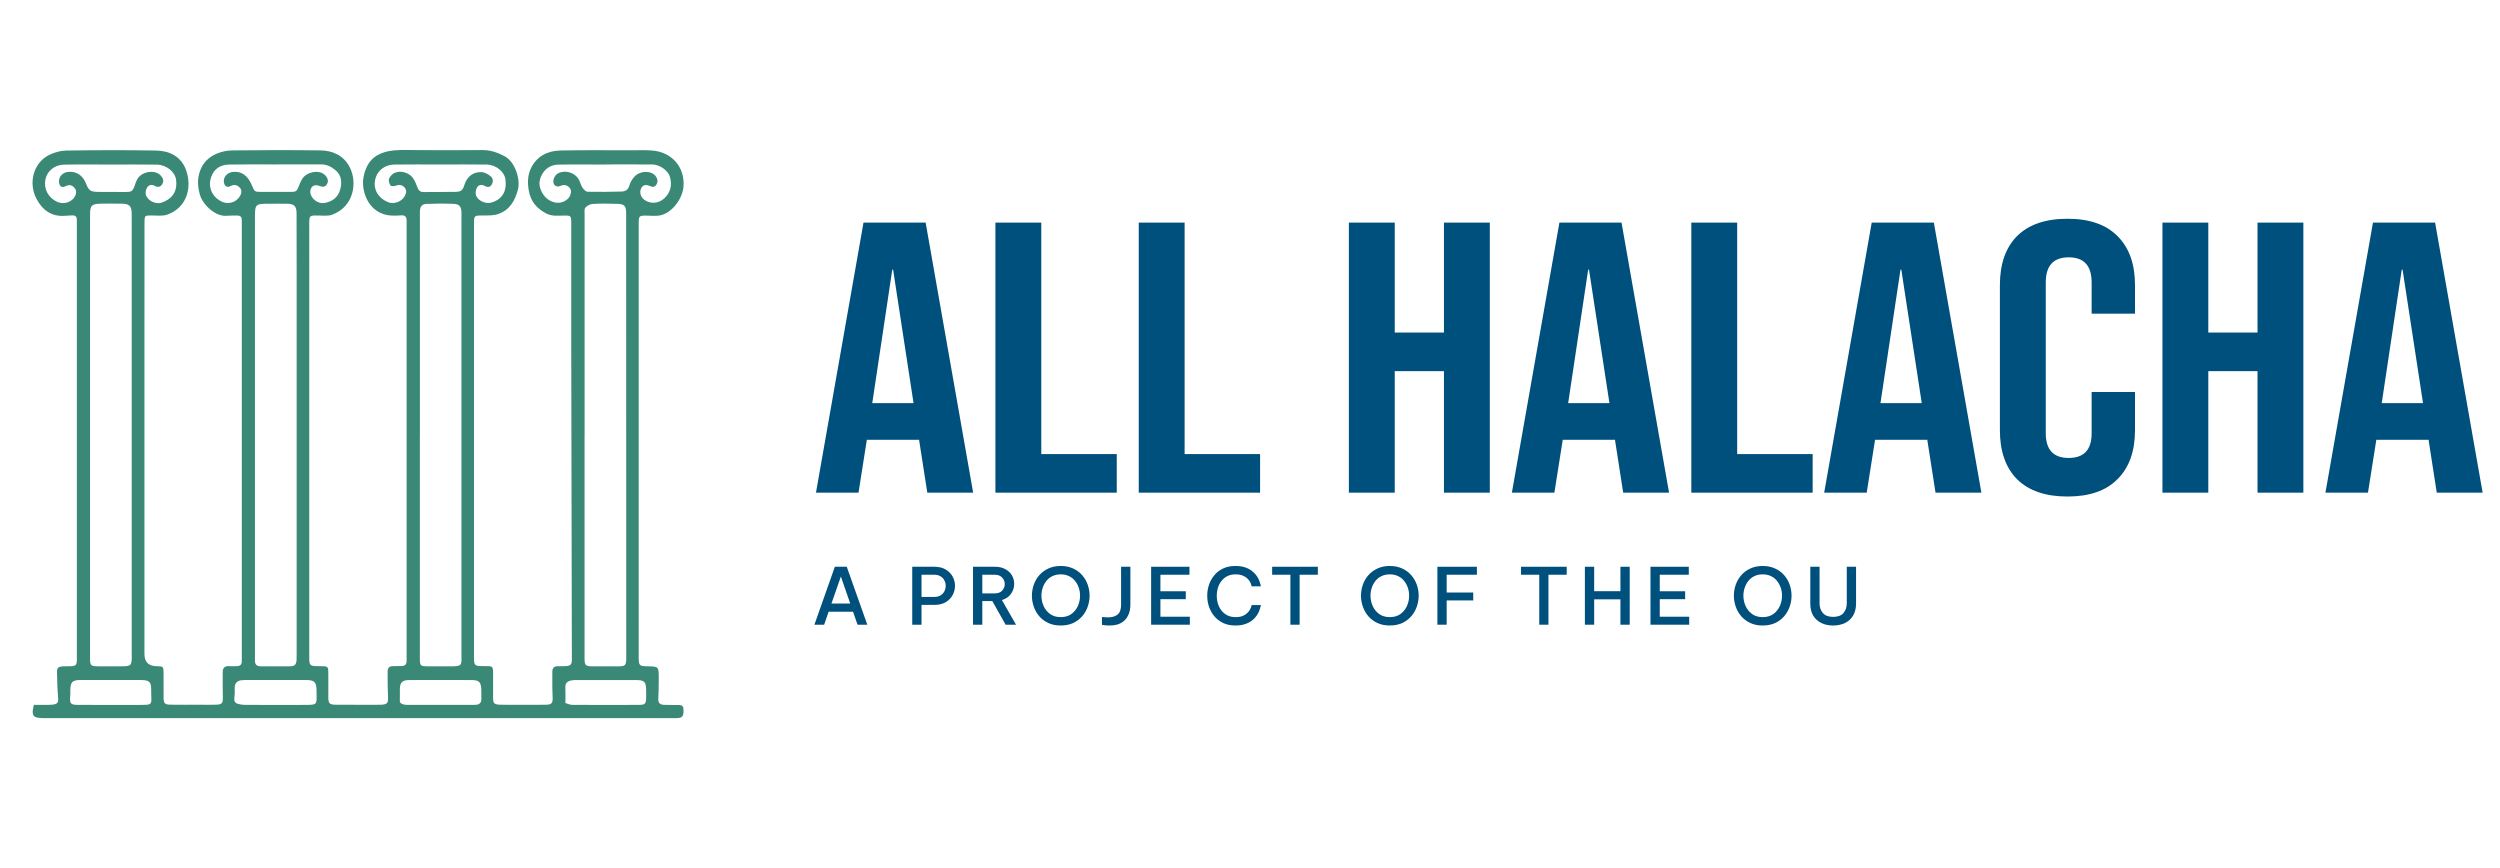
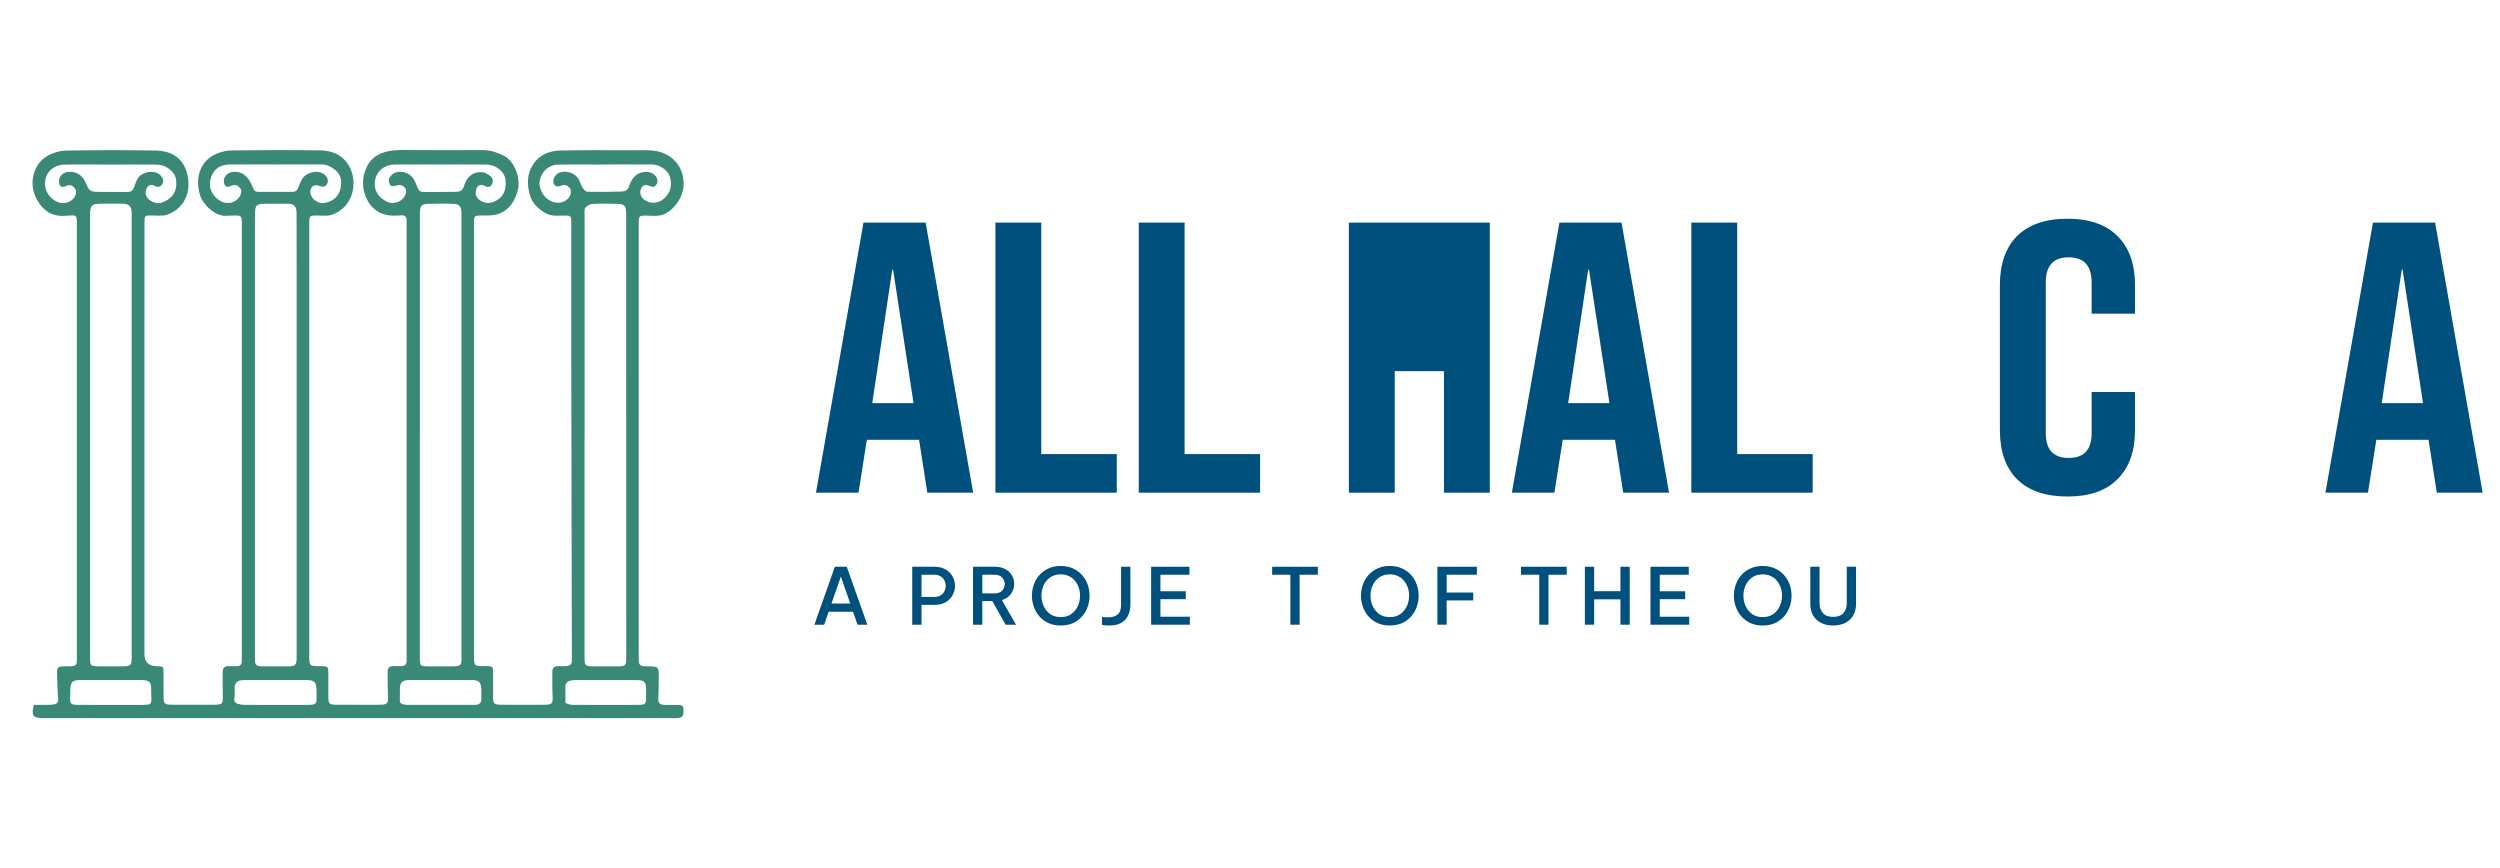
<svg xmlns="http://www.w3.org/2000/svg" width="144" height="50" viewBox="0 0 144 50" fill="none">
  <path d="M39.037 40.61C38.773 40.601 38.506 40.61 38.242 40.599C38.042 40.587 37.903 40.508 37.917 40.262C37.938 39.864 37.944 39.467 37.944 39.07C37.944 38.391 37.944 38.391 37.282 38.379C36.83 38.37 36.789 38.33 36.789 37.877C36.789 29.539 36.789 21.204 36.789 12.867C36.789 12.437 36.815 12.417 37.236 12.42C37.511 12.42 37.801 12.46 38.066 12.397C38.727 12.234 39.322 11.442 39.371 10.728C39.449 9.606 38.681 8.741 37.523 8.666C37.137 8.64 36.751 8.657 36.365 8.657C35.002 8.657 33.638 8.64 32.275 8.669C31.549 8.686 30.934 8.988 30.595 9.667C30.395 10.067 30.378 10.499 30.453 10.958C30.563 11.605 30.911 12.008 31.468 12.298C31.79 12.466 32.124 12.423 32.458 12.417C32.884 12.408 32.901 12.417 32.904 12.858C32.904 12.919 32.904 12.98 32.904 13.038C32.904 15.44 32.901 17.839 32.904 20.241C32.913 26.165 32.928 32.087 32.939 38.011C32.939 38.269 32.861 38.35 32.597 38.367C32.44 38.379 32.283 38.376 32.127 38.373C31.915 38.373 31.814 38.483 31.814 38.687C31.814 39.168 31.808 39.653 31.831 40.134C31.848 40.5 31.796 40.587 31.422 40.593C30.926 40.601 30.433 40.596 29.936 40.596C29.551 40.596 29.165 40.604 28.779 40.59C28.463 40.578 28.402 40.5 28.402 40.195C28.402 39.798 28.399 39.4 28.402 39C28.408 38.309 28.434 38.37 27.781 38.367C27.343 38.367 27.302 38.318 27.302 37.892C27.302 29.554 27.302 21.219 27.302 12.881C27.302 12.414 27.317 12.411 27.798 12.411C28.094 12.411 28.41 12.423 28.686 12.33C29.353 12.107 29.661 11.573 29.835 10.911C29.983 10.348 29.678 9.313 29.058 8.994C28.66 8.788 28.251 8.637 27.787 8.645C26.591 8.66 25.396 8.648 24.204 8.648C23.696 8.648 23.186 8.616 22.684 8.663C21.996 8.73 21.384 8.999 21.097 9.678C20.914 10.105 20.85 10.552 20.975 11.045C21.187 11.877 21.796 12.423 22.66 12.42C22.805 12.42 22.951 12.42 23.096 12.405C23.331 12.385 23.429 12.492 23.421 12.722C23.421 12.794 23.421 12.867 23.421 12.939C23.421 21.228 23.421 29.516 23.421 37.805C23.421 37.889 23.421 37.973 23.421 38.057C23.426 38.269 23.319 38.367 23.11 38.365C22.953 38.365 22.797 38.373 22.64 38.37C22.425 38.365 22.327 38.478 22.327 38.678C22.327 39.171 22.327 39.667 22.35 40.16C22.365 40.482 22.309 40.572 21.979 40.59C21.75 40.601 21.52 40.596 21.291 40.596C20.653 40.596 20.012 40.599 19.373 40.593C18.964 40.59 18.909 40.523 18.912 40.134C18.912 39.772 18.915 39.409 18.912 39.049C18.904 38.318 18.988 38.379 18.262 38.37C17.862 38.367 17.813 38.312 17.813 37.898C17.813 37.233 17.813 36.572 17.813 35.907C17.813 28.245 17.813 20.587 17.813 12.925C17.813 12.405 17.819 12.408 18.341 12.414C18.605 12.417 18.892 12.455 19.13 12.368C20.389 11.903 20.604 10.502 20.134 9.612C19.788 8.956 19.168 8.672 18.457 8.663C16.768 8.64 15.077 8.645 13.389 8.663C13.084 8.666 12.762 8.732 12.483 8.851C12.019 9.049 11.677 9.374 11.506 9.89C11.355 10.351 11.39 10.772 11.517 11.225C11.671 11.764 12.39 12.492 13.061 12.428C13.264 12.408 13.47 12.417 13.676 12.414C13.838 12.414 13.922 12.492 13.925 12.655C13.925 12.739 13.928 12.823 13.928 12.907C13.928 21.196 13.928 29.484 13.928 37.773C13.928 37.88 13.925 37.99 13.925 38.098C13.925 38.275 13.832 38.365 13.658 38.37C13.502 38.373 13.345 38.382 13.188 38.37C12.942 38.356 12.829 38.472 12.829 38.71C12.829 39.191 12.82 39.676 12.834 40.157C12.846 40.5 12.797 40.578 12.446 40.59C12.132 40.601 11.819 40.593 11.506 40.593C10.951 40.593 10.395 40.599 9.84 40.59C9.478 40.584 9.423 40.517 9.423 40.163C9.423 39.705 9.423 39.246 9.42 38.788C9.42 38.385 9.411 38.379 9.022 38.373C8.556 38.366 8.322 38.133 8.32 37.674C8.32 31.559 8.32 25.44 8.32 19.325C8.32 17.151 8.32 14.982 8.323 12.809C8.323 12.411 8.343 12.408 8.732 12.411C9.031 12.411 9.356 12.457 9.629 12.365C10.777 11.961 11.079 10.778 10.711 9.78C10.426 9.011 9.765 8.686 9.002 8.672C7.267 8.64 5.541 8.648 3.815 8.672C3.501 8.674 3.171 8.77 2.881 8.901C1.946 9.324 1.601 10.514 2.106 11.46C2.445 12.098 2.965 12.489 3.736 12.431C3.881 12.42 4.027 12.411 4.169 12.405C4.328 12.399 4.421 12.475 4.424 12.637C4.424 12.722 4.427 12.806 4.427 12.89C4.427 21.129 4.427 29.371 4.427 37.61C4.427 38.394 4.511 38.382 3.702 38.379C3.69 38.379 3.678 38.379 3.667 38.379C3.345 38.394 3.275 38.455 3.284 38.765C3.295 39.258 3.307 39.754 3.351 40.245C3.371 40.456 3.284 40.543 3.113 40.575C2.959 40.601 2.799 40.599 2.646 40.601C2.408 40.604 2.17 40.601 1.952 40.601C1.752 41.341 2.019 41.333 2.437 41.364C2.521 41.37 2.605 41.364 2.689 41.364C14.709 41.364 26.728 41.364 38.75 41.364C38.846 41.364 38.944 41.37 39.04 41.361C39.301 41.338 39.374 41.242 39.371 40.947C39.371 40.662 39.325 40.613 39.034 40.601L39.037 40.61ZM3.908 9.902C3.591 9.942 3.371 10.197 3.4 10.493C3.423 10.731 3.551 10.833 3.765 10.728C4.012 10.607 4.18 10.665 4.325 10.868C4.438 11.027 4.386 11.268 4.209 11.457C3.989 11.689 3.609 11.764 3.31 11.634C2.796 11.407 2.521 10.911 2.608 10.377C2.689 9.876 3.118 9.495 3.687 9.484C4.592 9.464 5.497 9.478 6.403 9.478C7.284 9.478 8.164 9.466 9.045 9.484C9.6 9.495 10.084 9.907 10.142 10.354C10.238 11.103 9.846 11.494 9.292 11.677C8.953 11.787 8.471 11.538 8.396 11.195C8.37 11.074 8.404 10.905 8.474 10.801C8.561 10.67 8.721 10.598 8.889 10.694C9.074 10.801 9.237 10.795 9.35 10.598C9.457 10.412 9.385 10.25 9.254 10.108C8.941 9.762 8.19 9.861 7.926 10.293C7.847 10.424 7.798 10.575 7.746 10.723C7.638 11.016 7.56 11.062 7.241 11.059C6.71 11.053 6.179 11.059 5.648 11.053C5.21 11.048 5.114 10.978 4.952 10.566C4.761 10.087 4.38 9.847 3.916 9.905L3.908 9.902ZM7.589 37.796C7.589 38.336 7.551 38.376 7.015 38.379C6.556 38.382 6.098 38.382 5.64 38.379C5.225 38.373 5.187 38.333 5.187 37.918C5.187 35.794 5.187 33.673 5.187 31.55C5.187 29.391 5.187 27.233 5.187 25.072C5.187 20.839 5.187 16.606 5.187 12.37C5.187 11.831 5.277 11.741 5.814 11.732C6.211 11.726 6.609 11.726 7.009 11.732C7.456 11.738 7.586 11.869 7.586 12.321C7.586 14.396 7.586 16.47 7.586 18.544C7.586 24.961 7.586 31.376 7.586 37.793L7.589 37.796ZM8.407 40.596C8.105 40.613 7.804 40.604 7.502 40.604C7.128 40.604 6.754 40.604 6.379 40.604C5.753 40.604 5.126 40.604 4.499 40.601C4.061 40.599 4.006 40.529 4.044 40.094C4.053 39.986 4.05 39.876 4.05 39.769C4.058 39.276 4.16 39.171 4.644 39.168C5.695 39.168 6.742 39.168 7.792 39.168C7.96 39.168 8.132 39.16 8.297 39.177C8.593 39.203 8.694 39.319 8.706 39.618C8.712 39.824 8.706 40.027 8.718 40.233C8.729 40.511 8.683 40.581 8.407 40.596ZM13.406 9.902C13.084 9.942 12.861 10.2 12.895 10.488C12.924 10.714 13.069 10.824 13.27 10.723C13.513 10.595 13.69 10.659 13.841 10.845C13.96 10.992 13.902 11.233 13.719 11.433C13.49 11.686 13.107 11.764 12.794 11.625C12.295 11.404 12.016 10.905 12.109 10.401C12.213 9.838 12.596 9.49 13.188 9.478C14.079 9.461 14.973 9.472 15.863 9.472C15.863 9.472 15.863 9.472 15.863 9.469C16.742 9.469 17.624 9.469 18.503 9.469C18.822 9.469 19.083 9.603 19.321 9.8C19.693 10.108 19.701 10.523 19.594 10.923C19.475 11.367 19.133 11.619 18.68 11.694C18.323 11.755 17.923 11.451 17.877 11.117C17.833 10.804 18.062 10.586 18.358 10.697C18.564 10.772 18.729 10.807 18.848 10.581C18.935 10.412 18.866 10.2 18.674 10.044C18.335 9.765 17.644 9.907 17.404 10.311C17.349 10.403 17.299 10.499 17.262 10.601C17.084 11.062 17.087 11.056 16.623 11.053C16.104 11.048 15.588 11.05 15.068 11.053C14.671 11.053 14.665 11.053 14.514 10.685C14.273 10.105 13.902 9.844 13.406 9.905V9.902ZM17.084 37.706C17.084 37.802 17.087 37.9 17.084 37.996C17.067 38.275 16.986 38.373 16.713 38.379C16.147 38.388 15.579 38.379 15.013 38.379C14.79 38.379 14.68 38.275 14.685 38.045C14.691 37.793 14.685 37.538 14.685 37.285C14.685 33.221 14.685 29.156 14.685 25.092C14.685 20.92 14.685 16.745 14.685 12.574C14.685 11.744 14.691 11.735 15.547 11.735C15.883 11.735 16.223 11.729 16.559 11.735C16.939 11.744 17.079 11.88 17.082 12.269C17.087 13.392 17.087 14.511 17.087 15.634C17.087 22.991 17.087 30.349 17.087 37.706H17.084ZM17.85 40.599C17.285 40.61 16.716 40.604 16.15 40.604C16.078 40.604 16.005 40.604 15.933 40.604C15.329 40.604 14.726 40.607 14.122 40.601C13.98 40.601 13.832 40.581 13.696 40.54C13.539 40.494 13.473 40.384 13.499 40.207C13.525 40.03 13.528 39.847 13.519 39.67C13.507 39.38 13.629 39.212 13.919 39.18C14.088 39.162 14.256 39.168 14.424 39.168C15.486 39.168 16.548 39.168 17.61 39.168C18.117 39.168 18.23 39.287 18.233 39.783C18.233 39.928 18.233 40.073 18.236 40.218C18.236 40.52 18.178 40.59 17.848 40.596L17.85 40.599ZM22.747 9.945C22.608 10.009 22.469 10.151 22.411 10.29C22.367 10.395 22.42 10.575 22.492 10.682C22.53 10.734 22.713 10.731 22.808 10.694C23.009 10.612 23.174 10.659 23.302 10.798C23.441 10.949 23.406 11.129 23.31 11.3C23.13 11.625 22.687 11.784 22.344 11.642C21.793 11.416 21.503 10.926 21.602 10.383C21.694 9.861 22.13 9.49 22.707 9.478C23.6 9.464 24.491 9.475 25.385 9.475C26.264 9.475 27.146 9.464 28.025 9.478C28.576 9.487 29.06 9.893 29.116 10.345C29.197 11.042 28.918 11.491 28.292 11.671C27.964 11.764 27.494 11.547 27.41 11.225C27.375 11.094 27.413 10.914 27.482 10.792C27.566 10.65 27.732 10.612 27.897 10.699C28.048 10.781 28.202 10.816 28.312 10.647C28.422 10.476 28.416 10.282 28.26 10.154C28.117 10.041 27.938 9.928 27.767 9.916C27.265 9.881 26.902 10.166 26.748 10.653C26.652 10.958 26.554 11.048 26.241 11.05C25.625 11.062 25.01 11.056 24.395 11.062C24.192 11.062 24.099 10.955 24.036 10.775C23.972 10.595 23.896 10.412 23.789 10.258C23.574 9.951 23.084 9.8 22.753 9.951L22.747 9.945ZM25.82 38.382C25.411 38.376 24.999 38.382 24.59 38.379C24.227 38.373 24.192 38.339 24.184 37.987C24.178 37.782 24.184 37.578 24.184 37.372C24.184 33.285 24.184 29.197 24.184 25.109H24.186C24.186 20.9 24.186 16.693 24.186 12.484C24.186 12.388 24.186 12.289 24.186 12.194C24.198 11.889 24.294 11.755 24.587 11.744C25.103 11.723 25.625 11.721 26.142 11.744C26.47 11.755 26.58 11.912 26.58 12.275C26.58 14.807 26.58 17.34 26.58 19.873C26.58 25.794 26.58 31.715 26.58 37.633C26.58 38.333 26.681 38.394 25.82 38.382ZM27.418 40.596C27.346 40.601 27.273 40.601 27.201 40.601C26.008 40.601 24.813 40.601 23.621 40.601C23.392 40.601 23.157 40.613 23.032 40.442C23.032 40.169 23.032 39.943 23.032 39.717C23.032 39.316 23.165 39.171 23.574 39.171C24.767 39.165 25.962 39.165 27.154 39.171C27.598 39.171 27.711 39.29 27.723 39.728C27.726 39.908 27.723 40.091 27.726 40.271C27.726 40.48 27.616 40.578 27.418 40.596ZM32.266 9.931C32.051 10 31.924 10.157 31.88 10.369C31.828 10.641 32.028 10.818 32.281 10.708C32.51 10.607 32.684 10.668 32.826 10.836C32.951 10.987 32.875 11.3 32.701 11.457C32.403 11.726 32.02 11.755 31.634 11.532C31.262 11.317 31.004 10.784 31.088 10.395C31.198 9.881 31.599 9.498 32.121 9.484C33.049 9.464 33.978 9.478 34.906 9.478C34.906 9.478 34.906 9.475 34.906 9.472C35.8 9.472 36.69 9.464 37.584 9.475C38.01 9.481 38.489 9.832 38.588 10.183C38.721 10.662 38.634 11.088 38.254 11.433C37.938 11.718 37.505 11.758 37.157 11.538C36.934 11.399 36.83 11.14 36.902 10.917C36.977 10.691 37.149 10.601 37.384 10.697C37.543 10.76 37.688 10.818 37.799 10.647C37.909 10.479 37.886 10.308 37.764 10.145C37.508 9.803 36.844 9.82 36.522 10.2C36.409 10.334 36.302 10.499 36.258 10.665C36.191 10.929 36.026 11.027 35.794 11.033C35.144 11.05 34.494 11.059 33.844 11.045C33.74 11.045 33.612 10.902 33.543 10.795C33.447 10.647 33.415 10.456 33.319 10.305C33.107 9.968 32.646 9.809 32.269 9.931H32.266ZM33.72 11.959C33.818 11.848 33.992 11.752 34.137 11.747C34.607 11.721 35.077 11.726 35.547 11.741C35.971 11.752 36.067 11.86 36.067 12.298C36.067 20.824 36.069 29.351 36.072 37.877C36.072 38.336 36.029 38.379 35.582 38.382C35.1 38.385 34.616 38.385 34.134 38.382C33.722 38.376 33.673 38.33 33.67 37.926C33.667 36.708 33.67 35.49 33.67 34.271C33.67 31.219 33.67 28.17 33.67 25.118H33.673C33.673 20.862 33.673 16.603 33.673 12.347C33.673 12.217 33.647 12.043 33.717 11.964L33.72 11.959ZM36.798 40.601C35.521 40.607 34.242 40.607 32.965 40.599C32.809 40.599 32.655 40.517 32.568 40.494C32.568 40.149 32.579 39.876 32.565 39.603C32.55 39.339 32.693 39.232 32.919 39.191C33.023 39.171 33.133 39.171 33.244 39.171C34.364 39.171 35.486 39.171 36.606 39.171C37.131 39.171 37.215 39.264 37.218 39.78C37.218 39.914 37.218 40.044 37.218 40.178C37.218 40.529 37.163 40.601 36.801 40.601H36.798Z" fill="#3A8876" />
  <path d="M49.738 12.822H53.317L56.054 28.378H53.413L52.932 25.289V25.333H49.93L49.45 28.378H47L49.738 12.822ZM52.62 23.222L51.443 15.533H51.395L50.242 23.222H52.62Z" fill="#00507D" />
  <path d="M57.336 12.822H59.978V26.155H64.325V28.378H57.336V12.822Z" fill="#00507D" />
  <path d="M65.592 12.822H68.234V26.155H72.581V28.378H65.592V12.822Z" fill="#00507D" />
-   <path d="M77.695 12.822H80.337V19.155H83.171V12.822H85.812V28.378H83.171V21.378H80.337V28.378H77.695V12.822Z" fill="#00507D" />
+   <path d="M77.695 12.822H80.337V19.155V12.822H85.812V28.378H83.171V21.378H80.337V28.378H77.695V12.822Z" fill="#00507D" />
  <path d="M89.822 12.822H93.4L96.138 28.378H93.496L93.016 25.289V25.333H90.014L89.533 28.378H87.084L89.822 12.822ZM92.704 23.222L91.527 15.533H91.479L90.326 23.222H92.704Z" fill="#00507D" />
  <path d="M97.42 12.822H100.062V26.155H104.409V28.378H97.42V12.822Z" fill="#00507D" />
-   <path d="M107.811 12.822H111.39L114.128 28.378H111.486L111.005 25.289V25.333H108.003L107.523 28.378H105.073L107.811 12.822ZM110.693 23.222L109.516 15.533H109.468L108.315 23.222H110.693Z" fill="#00507D" />
  <path d="M119.085 28.6C117.82 28.6 116.852 28.267 116.179 27.6C115.523 26.933 115.194 25.993 115.194 24.778V16.422C115.194 15.207 115.523 14.267 116.179 13.6C116.852 12.933 117.82 12.6 119.085 12.6C120.35 12.6 121.311 12.933 121.967 13.6C122.64 14.267 122.976 15.207 122.976 16.422V18.067H120.478V16.267C120.478 15.304 120.038 14.822 119.157 14.822C118.277 14.822 117.836 15.304 117.836 16.267V24.956C117.836 25.904 118.277 26.378 119.157 26.378C120.038 26.378 120.478 25.904 120.478 24.956V22.578H122.976V24.778C122.976 25.993 122.64 26.933 121.967 27.6C121.311 28.267 120.35 28.6 119.085 28.6Z" fill="#00507D" />
-   <path d="M124.557 12.822H127.198V19.155H130.033V12.822H132.674V28.378H130.033V21.378H127.198V28.378H124.557V12.822Z" fill="#00507D" />
  <path d="M136.683 12.822H140.262L143 28.378H140.358L139.878 25.289V25.333H136.876L136.395 28.378H133.945L136.683 12.822ZM139.566 23.222L138.389 15.533H138.341L137.188 23.222H139.566Z" fill="#00507D" />
  <path d="M105.589 36.029C105.33 36.029 105.101 35.98 104.903 35.884C104.705 35.785 104.55 35.642 104.437 35.456C104.327 35.266 104.273 35.035 104.273 34.761V32.645H104.807V34.761C104.807 34.977 104.871 35.161 104.999 35.311C105.127 35.459 105.324 35.532 105.589 35.532C105.857 35.532 106.055 35.459 106.183 35.311C106.31 35.161 106.374 34.977 106.374 34.761V32.645H106.909V34.761C106.909 35.035 106.853 35.266 106.74 35.456C106.63 35.642 106.475 35.785 106.274 35.884C106.076 35.98 105.847 36.029 105.589 36.029Z" fill="#00507D" />
  <path d="M101.53 36.029C101.259 36.029 101.02 35.98 100.813 35.884C100.605 35.785 100.432 35.654 100.292 35.492C100.152 35.326 100.046 35.141 99.976 34.937C99.906 34.732 99.871 34.523 99.871 34.31C99.871 34.096 99.906 33.889 99.976 33.687C100.046 33.483 100.152 33.299 100.292 33.137C100.432 32.974 100.605 32.845 100.813 32.749C101.02 32.65 101.259 32.6 101.53 32.6C101.804 32.6 102.045 32.65 102.252 32.749C102.459 32.845 102.633 32.974 102.773 33.137C102.913 33.299 103.018 33.483 103.088 33.687C103.158 33.889 103.193 34.096 103.193 34.31C103.193 34.523 103.158 34.732 103.088 34.937C103.018 35.141 102.913 35.326 102.773 35.492C102.633 35.654 102.459 35.785 102.252 35.884C102.045 35.98 101.804 36.029 101.53 36.029ZM101.53 35.546C101.774 35.546 101.978 35.487 102.142 35.37C102.307 35.25 102.432 35.096 102.517 34.91C102.602 34.72 102.645 34.52 102.645 34.31C102.645 34.153 102.621 34.003 102.572 33.859C102.523 33.711 102.451 33.579 102.357 33.462C102.266 33.344 102.15 33.253 102.01 33.186C101.873 33.117 101.713 33.083 101.53 33.083C101.35 33.083 101.19 33.117 101.05 33.186C100.913 33.253 100.797 33.344 100.703 33.462C100.612 33.579 100.542 33.711 100.493 33.859C100.444 34.003 100.42 34.153 100.42 34.31C100.42 34.52 100.462 34.72 100.548 34.91C100.633 35.096 100.758 35.25 100.922 35.37C101.087 35.487 101.289 35.546 101.53 35.546Z" fill="#00507D" />
  <path d="M95.067 35.983V32.645H97.274V33.105H95.602V34.057H97.064V34.513H95.602V35.523H97.297V35.983H95.067Z" fill="#00507D" />
  <path d="M91.289 35.983V32.645H91.824V34.053H93.337V32.645H93.871V35.983H93.337V34.522H91.824V35.983H91.289Z" fill="#00507D" />
  <path d="M88.661 35.983V33.105H87.61V32.645H90.242V33.105H89.191V35.983H88.661Z" fill="#00507D" />
  <path d="M82.794 35.983V32.645H85.069V33.105H83.328V34.129H84.859V34.585H83.328V35.983H82.794Z" fill="#00507D" />
  <path d="M80.052 36.029C79.781 36.029 79.541 35.98 79.334 35.884C79.127 35.785 78.953 35.654 78.813 35.492C78.673 35.326 78.568 35.141 78.498 34.937C78.428 34.732 78.393 34.523 78.393 34.31C78.393 34.096 78.428 33.889 78.498 33.687C78.568 33.483 78.673 33.299 78.813 33.137C78.953 32.974 79.127 32.845 79.334 32.749C79.541 32.65 79.781 32.6 80.052 32.6C80.326 32.6 80.566 32.65 80.774 32.749C80.981 32.845 81.154 32.974 81.294 33.137C81.435 33.299 81.54 33.483 81.61 33.687C81.68 33.889 81.715 34.096 81.715 34.31C81.715 34.523 81.68 34.732 81.61 34.937C81.54 35.141 81.435 35.326 81.294 35.492C81.154 35.654 80.981 35.785 80.774 35.884C80.566 35.98 80.326 36.029 80.052 36.029ZM80.052 35.546C80.295 35.546 80.499 35.487 80.664 35.37C80.828 35.25 80.953 35.096 81.039 34.91C81.124 34.72 81.166 34.52 81.166 34.31C81.166 34.153 81.142 34.003 81.093 33.859C81.045 33.711 80.973 33.579 80.879 33.462C80.787 33.344 80.671 33.253 80.531 33.186C80.394 33.117 80.234 33.083 80.052 33.083C79.872 33.083 79.712 33.117 79.572 33.186C79.435 33.253 79.319 33.344 79.225 33.462C79.133 33.579 79.063 33.711 79.014 33.859C78.966 34.003 78.941 34.153 78.941 34.31C78.941 34.52 78.984 34.72 79.069 34.91C79.154 35.096 79.279 35.25 79.444 35.37C79.608 35.487 79.811 35.546 80.052 35.546Z" fill="#00507D" />
  <path d="M74.327 35.983V33.105H73.276V32.645H75.908V33.105H74.858V35.983H74.327Z" fill="#00507D" />
-   <path d="M71.162 36.029C70.891 36.029 70.654 35.98 70.45 35.884C70.249 35.785 70.079 35.654 69.942 35.492C69.808 35.326 69.706 35.143 69.636 34.941C69.569 34.737 69.536 34.528 69.536 34.314C69.536 34.101 69.569 33.892 69.636 33.687C69.706 33.483 69.808 33.299 69.942 33.137C70.079 32.971 70.249 32.841 70.45 32.744C70.654 32.648 70.891 32.6 71.162 32.6C71.385 32.6 71.575 32.629 71.734 32.686C71.895 32.743 72.029 32.816 72.136 32.907C72.245 32.994 72.332 33.087 72.396 33.186C72.463 33.286 72.512 33.38 72.542 33.471C72.576 33.561 72.599 33.635 72.611 33.692C72.623 33.746 72.629 33.773 72.629 33.773H72.095C72.095 33.773 72.088 33.75 72.076 33.705C72.067 33.657 72.044 33.599 72.008 33.529C71.974 33.46 71.922 33.392 71.852 33.326C71.785 33.257 71.695 33.2 71.583 33.155C71.473 33.107 71.335 33.083 71.167 33.083C70.987 33.083 70.829 33.117 70.692 33.186C70.558 33.256 70.445 33.349 70.354 33.466C70.262 33.583 70.194 33.716 70.148 33.863C70.105 34.011 70.084 34.161 70.084 34.314C70.084 34.468 70.105 34.618 70.148 34.765C70.194 34.91 70.262 35.042 70.354 35.162C70.445 35.28 70.558 35.373 70.692 35.442C70.829 35.511 70.987 35.546 71.167 35.546C71.335 35.546 71.473 35.523 71.583 35.478C71.695 35.43 71.785 35.371 71.852 35.302C71.922 35.233 71.974 35.164 72.008 35.095C72.044 35.026 72.067 34.968 72.076 34.923C72.088 34.875 72.095 34.851 72.095 34.851H72.629C72.629 34.851 72.623 34.88 72.611 34.937C72.599 34.994 72.576 35.068 72.542 35.158C72.512 35.245 72.463 35.34 72.396 35.442C72.332 35.541 72.245 35.636 72.136 35.726C72.029 35.813 71.895 35.886 71.734 35.943C71.575 36 71.385 36.029 71.162 36.029Z" fill="#00507D" />
  <path d="M66.305 35.983V32.645H68.513V33.105H66.84V34.057H68.302V34.513H66.84V35.523H68.535V35.983H66.305Z" fill="#00507D" />
  <path d="M63.912 36.029C63.8 36.029 63.698 36.023 63.606 36.011C63.518 35.999 63.474 35.992 63.474 35.992V35.537C63.474 35.537 63.513 35.541 63.593 35.55C63.672 35.556 63.752 35.559 63.835 35.559C64.06 35.559 64.24 35.505 64.374 35.397C64.508 35.289 64.575 35.098 64.575 34.824V32.645H65.11V34.829C65.11 35.066 65.065 35.275 64.977 35.456C64.889 35.636 64.756 35.778 64.579 35.88C64.406 35.979 64.183 36.029 63.912 36.029Z" fill="#00507D" />
  <path d="M61.096 36.029C60.825 36.029 60.586 35.98 60.379 35.884C60.172 35.785 59.998 35.654 59.858 35.492C59.718 35.326 59.613 35.141 59.543 34.937C59.473 34.732 59.438 34.523 59.438 34.31C59.438 34.096 59.473 33.889 59.543 33.687C59.613 33.483 59.718 33.299 59.858 33.137C59.998 32.974 60.172 32.845 60.379 32.749C60.586 32.65 60.825 32.6 61.096 32.6C61.371 32.6 61.611 32.65 61.819 32.749C62.026 32.845 62.199 32.974 62.339 33.137C62.48 33.299 62.585 33.483 62.655 33.687C62.725 33.889 62.76 34.096 62.76 34.31C62.76 34.523 62.725 34.732 62.655 34.937C62.585 35.141 62.48 35.326 62.339 35.492C62.199 35.654 62.026 35.785 61.819 35.884C61.611 35.98 61.371 36.029 61.096 36.029ZM61.096 35.546C61.34 35.546 61.544 35.487 61.709 35.37C61.873 35.25 61.998 35.096 62.084 34.91C62.169 34.72 62.211 34.52 62.211 34.31C62.211 34.153 62.187 34.003 62.138 33.859C62.09 33.711 62.018 33.579 61.924 33.462C61.832 33.344 61.716 33.253 61.576 33.186C61.439 33.117 61.279 33.083 61.096 33.083C60.917 33.083 60.757 33.117 60.617 33.186C60.48 33.253 60.364 33.344 60.27 33.462C60.178 33.579 60.108 33.711 60.059 33.859C60.011 34.003 59.986 34.153 59.986 34.31C59.986 34.52 60.029 34.72 60.114 34.91C60.199 35.096 60.324 35.25 60.489 35.37C60.653 35.487 60.856 35.546 61.096 35.546Z" fill="#00507D" />
  <path d="M56.046 35.983V32.645H57.303C57.543 32.645 57.746 32.692 57.91 32.785C58.078 32.875 58.204 32.995 58.29 33.146C58.375 33.293 58.418 33.454 58.418 33.629C58.418 33.839 58.357 34.03 58.235 34.202C58.116 34.373 57.941 34.493 57.709 34.562L58.523 35.983H57.924L57.157 34.621H56.581V35.983H56.046ZM57.294 33.105H56.581V34.179H57.294C57.486 34.179 57.63 34.125 57.728 34.017C57.825 33.905 57.874 33.781 57.874 33.642C57.874 33.504 57.825 33.38 57.728 33.272C57.63 33.161 57.486 33.105 57.294 33.105Z" fill="#00507D" />
  <path d="M52.545 35.983V32.645H53.815C54.081 32.645 54.301 32.699 54.478 32.808C54.655 32.913 54.787 33.05 54.876 33.218C54.964 33.383 55.008 33.558 55.008 33.741C55.008 33.925 54.964 34.101 54.876 34.269C54.787 34.438 54.655 34.576 54.478 34.684C54.301 34.789 54.081 34.842 53.815 34.842H53.08V35.983H52.545ZM53.815 33.105H53.08V34.382H53.815C53.962 34.382 54.084 34.352 54.181 34.292C54.279 34.229 54.352 34.149 54.4 34.053C54.449 33.953 54.473 33.851 54.473 33.746C54.473 33.638 54.449 33.535 54.4 33.439C54.352 33.34 54.279 33.26 54.181 33.2C54.084 33.137 53.962 33.105 53.815 33.105Z" fill="#00507D" />
  <path d="M46.909 35.983L48.088 32.645H48.773L49.957 35.983H49.395L49.134 35.235H47.731L47.471 35.983H46.909ZM47.891 34.765H48.974L48.435 33.209L47.891 34.765Z" fill="#00507D" />
</svg>